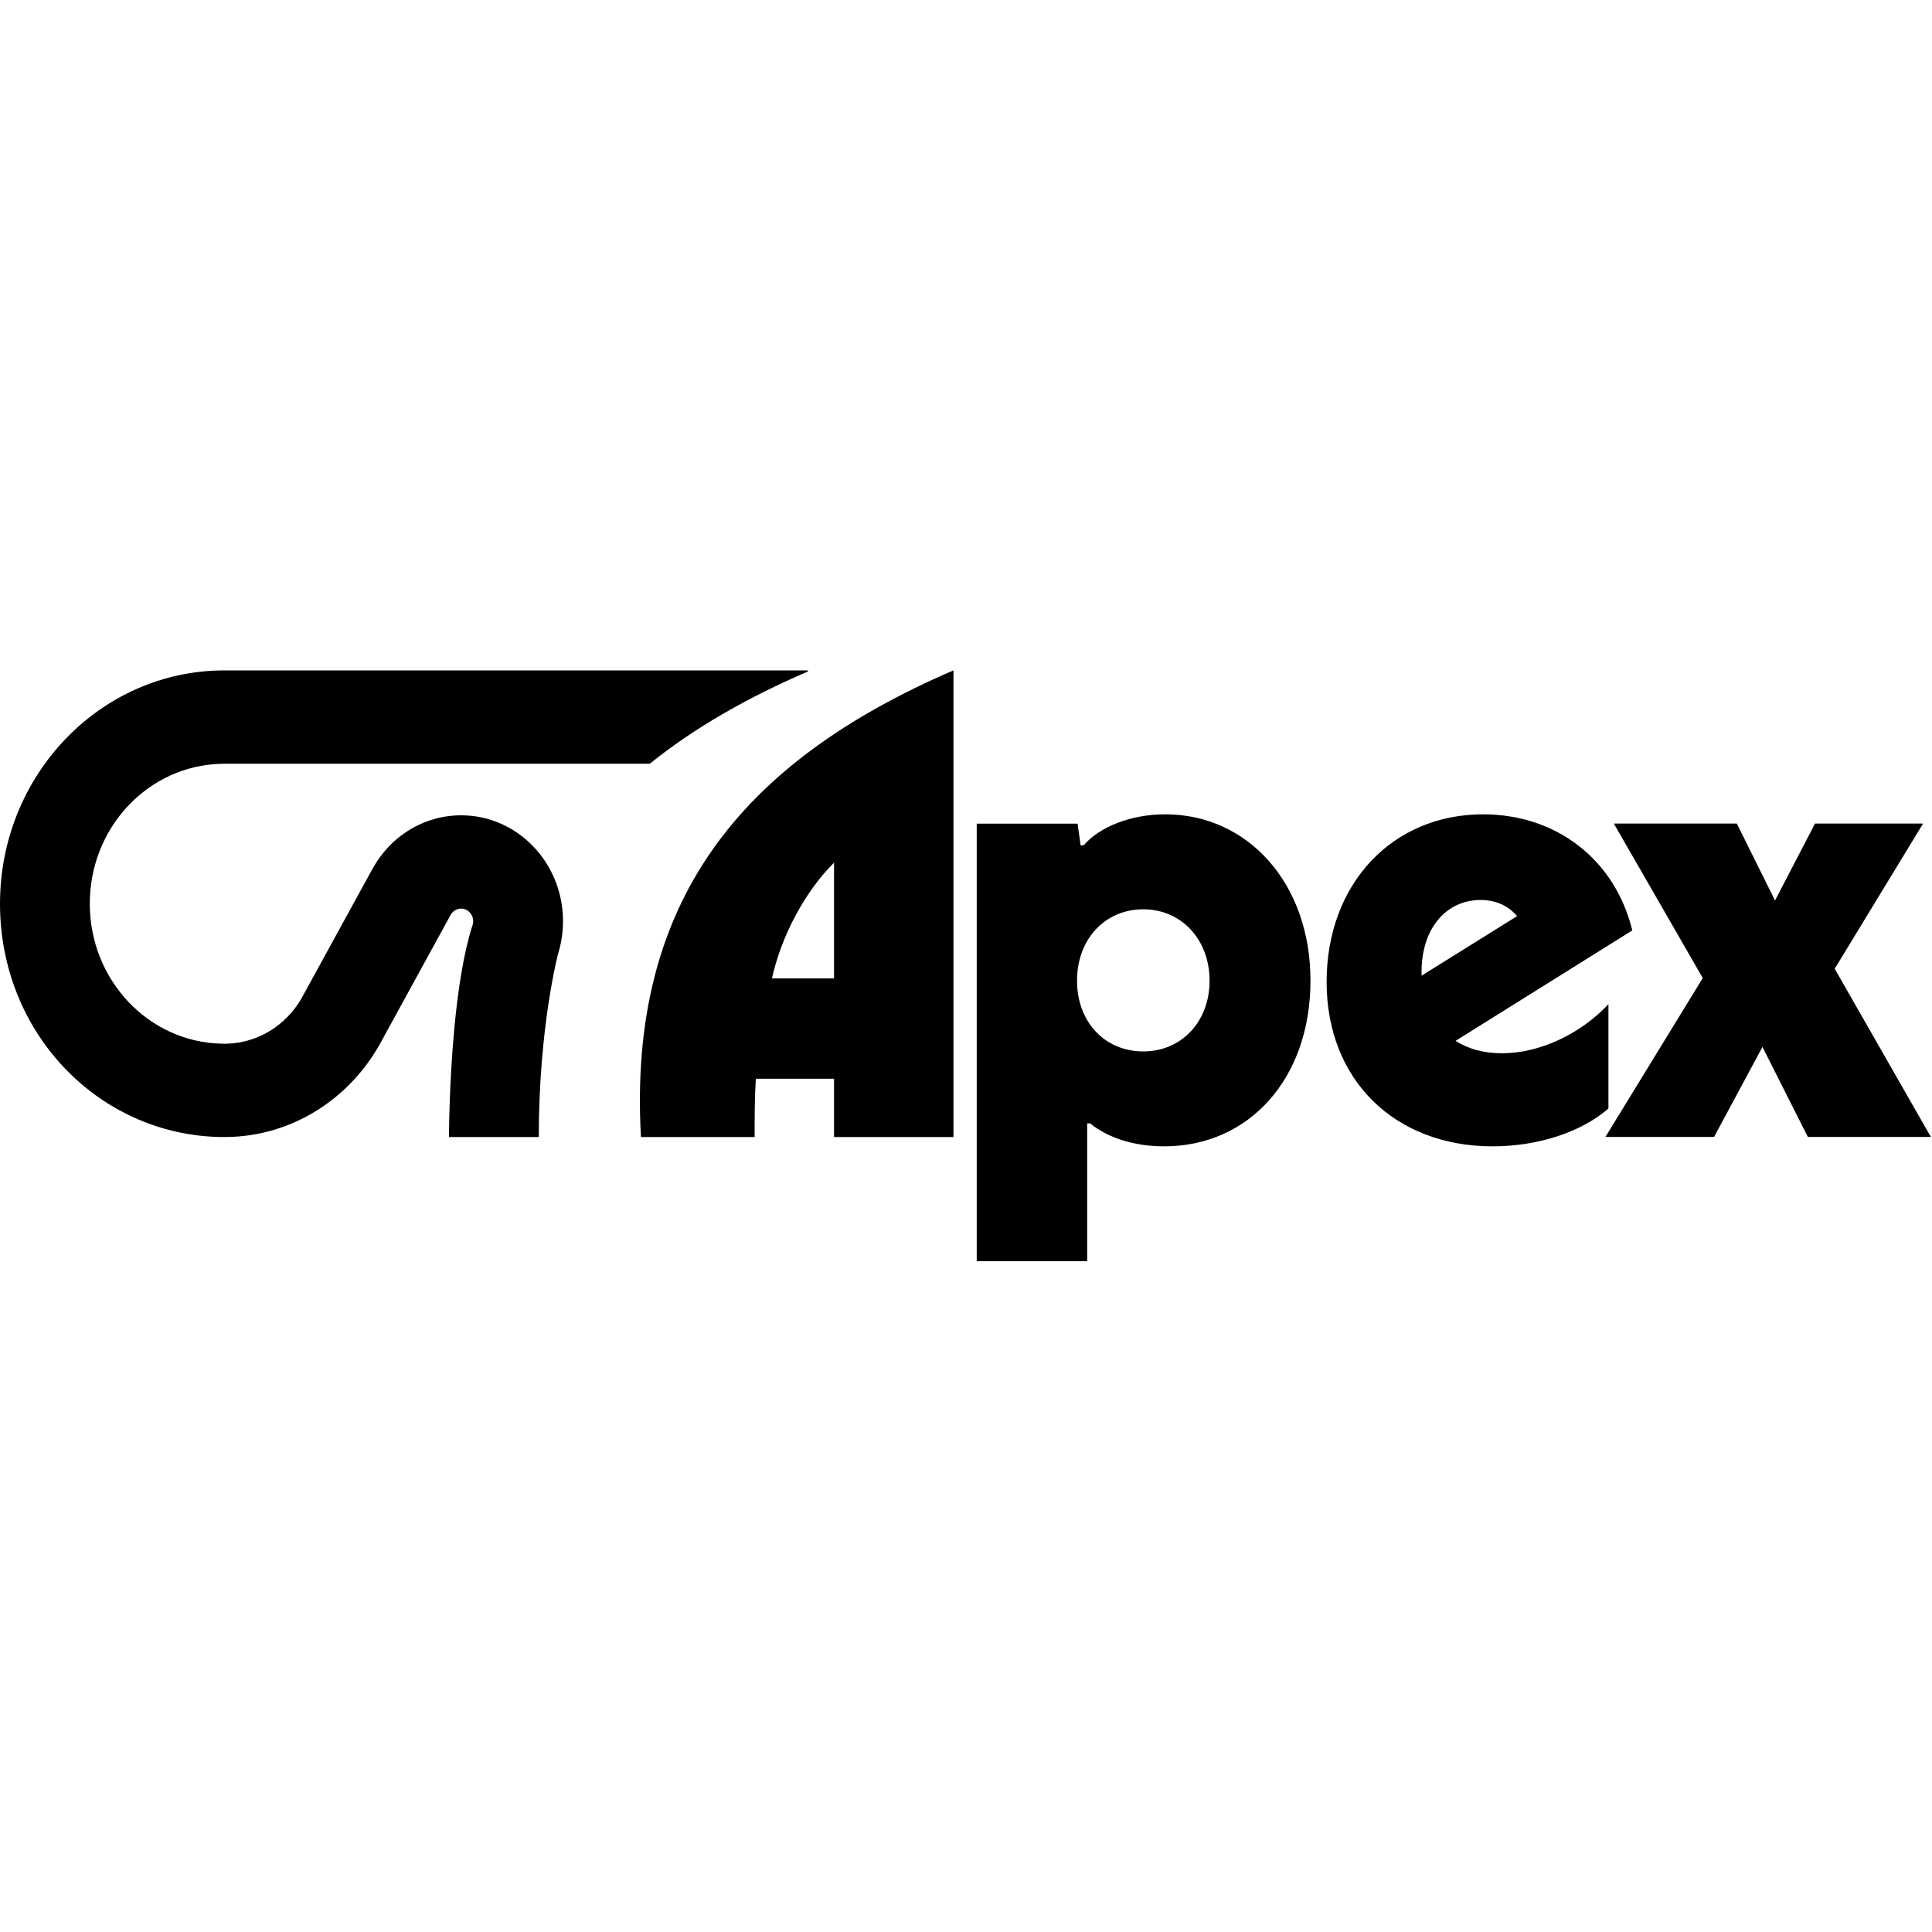
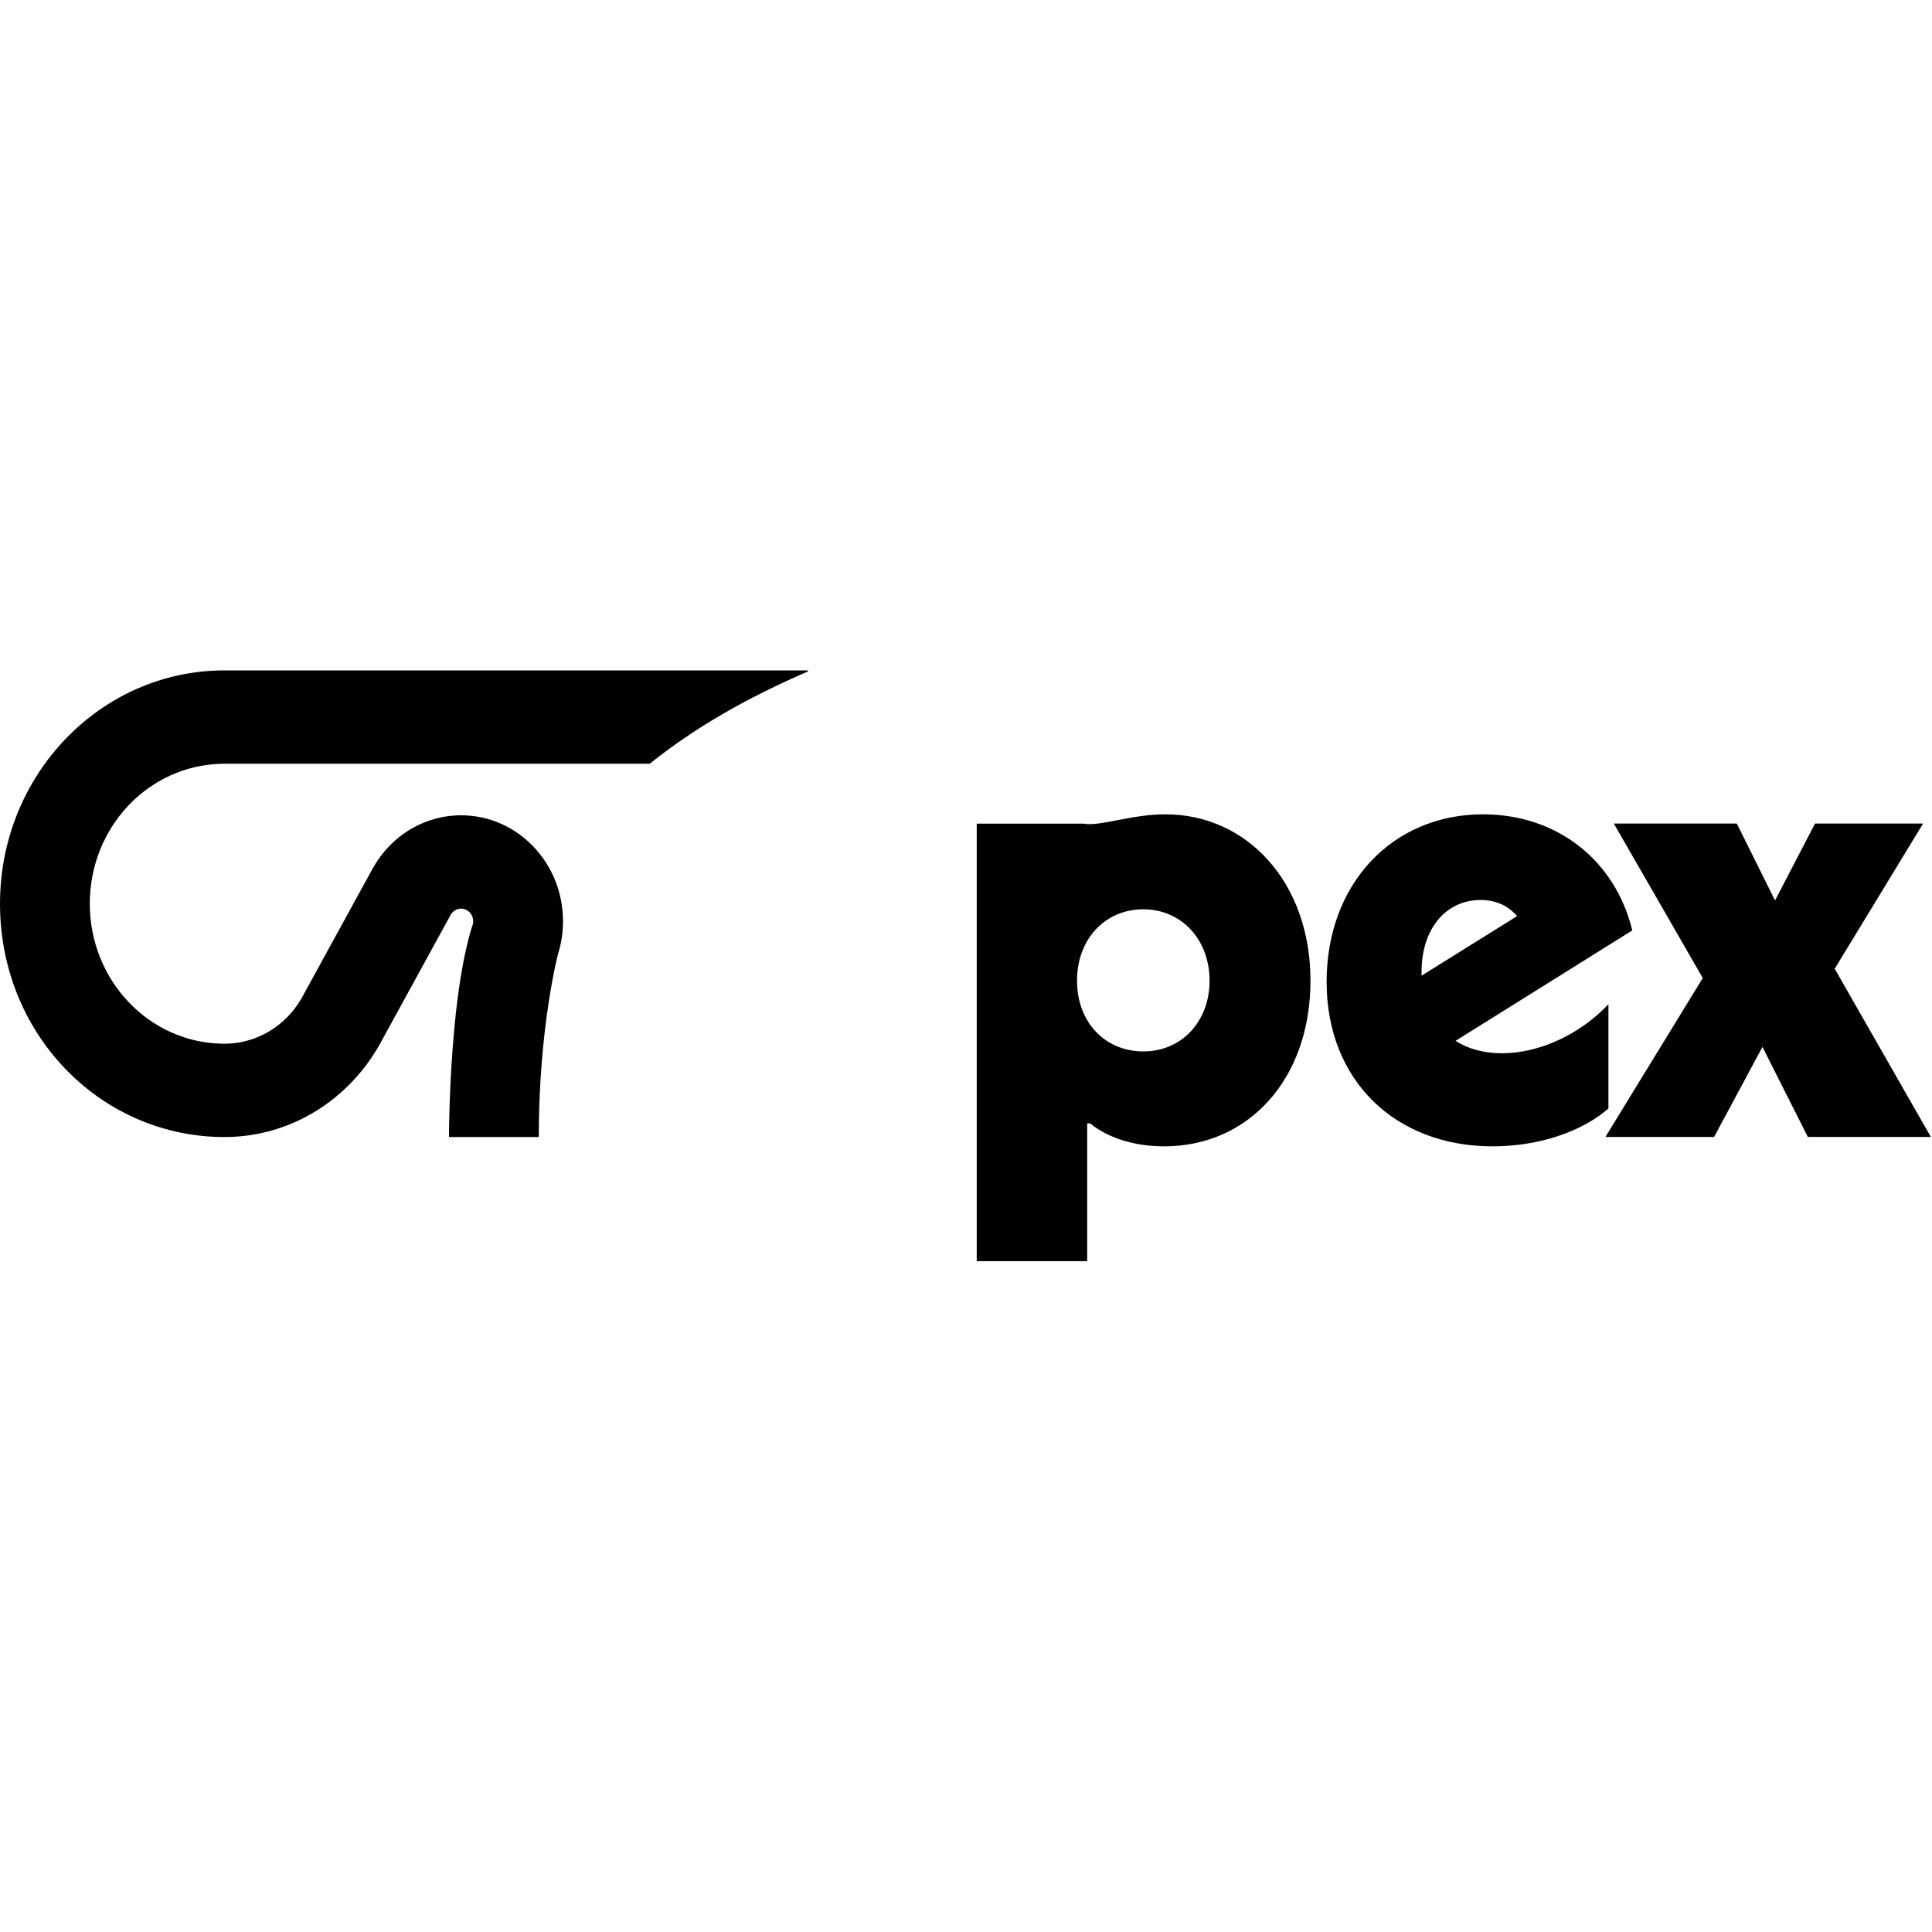
<svg xmlns="http://www.w3.org/2000/svg" width="360" height="360" viewBox="0 0 134 42" fill="none" data-v-51f6f718="">
  <g>
-     <path d="M66.13 0.496V32.863H57.848V28.817H52.423C52.34 30.108 52.34 31.486 52.34 32.863H44.454C43.544 16.55 51.347 6.867 66.13 0.496ZM57.848 21.862V13.831C55.778 15.897 54.179 18.972 53.542 21.862H57.848Z" fill="black" />
-     <path d="M80.747 33.508C78.635 33.508 76.813 32.905 75.612 31.915H75.405V41.47H67.744V11.126H74.742L74.95 12.633H75.157C76.275 11.342 78.429 10.48 80.83 10.48C86.503 10.48 90.892 15.215 90.892 22.016C90.892 28.816 86.626 33.508 80.747 33.508ZM79.297 17.067C76.647 17.067 74.701 19.133 74.701 22.017C74.701 24.902 76.647 26.925 79.297 26.925C81.948 26.925 83.894 24.859 83.894 22.017C83.894 19.176 81.948 17.067 79.297 17.067Z" fill="black" />
+     <path d="M80.747 33.508C78.635 33.508 76.813 32.905 75.612 31.915H75.405V41.47H67.744V11.126H74.742H75.157C76.275 11.342 78.429 10.48 80.83 10.48C86.503 10.48 90.892 15.215 90.892 22.016C90.892 28.816 86.626 33.508 80.747 33.508ZM79.297 17.067C76.647 17.067 74.701 19.133 74.701 22.017C74.701 24.902 76.647 26.925 79.297 26.925C81.948 26.925 83.894 24.859 83.894 22.017C83.894 19.176 81.948 17.067 79.297 17.067Z" fill="black" />
    <path d="M113.213 18.531L100.956 26.191C101.826 26.75 102.902 27.052 104.186 27.052C106.795 27.052 109.611 25.718 111.558 23.652V30.882C109.736 32.476 106.753 33.508 103.523 33.508C96.733 33.508 92.012 28.903 92.012 22.102C92.012 15.301 96.567 10.48 102.861 10.48C107.954 10.48 112.013 13.622 113.213 18.529V18.531ZM98.596 21.672L105.222 17.54C104.601 16.808 103.731 16.422 102.696 16.422C100.295 16.422 98.596 18.401 98.596 21.415V21.674V21.672Z" fill="black" />
    <path d="M122.24 26.614L118.886 32.855H111.35L118.1 21.836L111.931 11.119H120.462L123.112 16.456L125.887 11.119H133.382L127.252 21.191L133.92 32.855H125.389L122.242 26.614H122.24Z" fill="black" />
    <path d="M31.98 10.548C31.324 10.548 30.689 10.642 30.087 10.816C28.582 11.249 27.281 12.186 26.359 13.441C26.169 13.698 25.996 13.972 25.838 14.256L25.831 14.268L24.888 15.989L21.063 22.968L21.06 22.975L20.906 23.257C19.845 25.084 17.941 26.322 15.755 26.388C15.693 26.39 15.631 26.392 15.57 26.392C15.51 26.392 15.447 26.392 15.385 26.388C10.311 26.287 6.228 21.981 6.228 16.681C6.228 11.382 10.282 7.108 15.328 6.975C15.409 6.973 15.489 6.971 15.57 6.971H45.068C48.114 4.515 51.777 2.409 56.017 0.581L56.055 0.498H15.57C6.972 0.496 0 7.743 0 16.68C0 25.617 6.794 32.676 15.24 32.86C15.297 32.86 15.354 32.86 15.409 32.861C15.463 32.861 15.517 32.861 15.57 32.861C15.624 32.861 15.678 32.861 15.731 32.861C20.274 32.802 24.231 30.213 26.361 26.39L26.457 26.214L27.779 23.8L31.11 17.721L31.243 17.478C31.243 17.478 31.25 17.464 31.253 17.458C31.398 17.198 31.67 17.021 31.98 17.021C32.444 17.021 32.819 17.412 32.819 17.893C32.819 18.016 32.795 18.133 32.751 18.237C32.136 20.17 31.755 22.759 31.521 25.223C31.141 29.207 31.141 32.863 31.141 32.863H37.369C37.369 25.183 38.711 20.141 38.711 20.141C38.931 19.433 39.049 18.677 39.049 17.893C39.049 13.837 35.885 10.548 31.982 10.548H31.98Z" fill="black" />
  </g>
</svg>